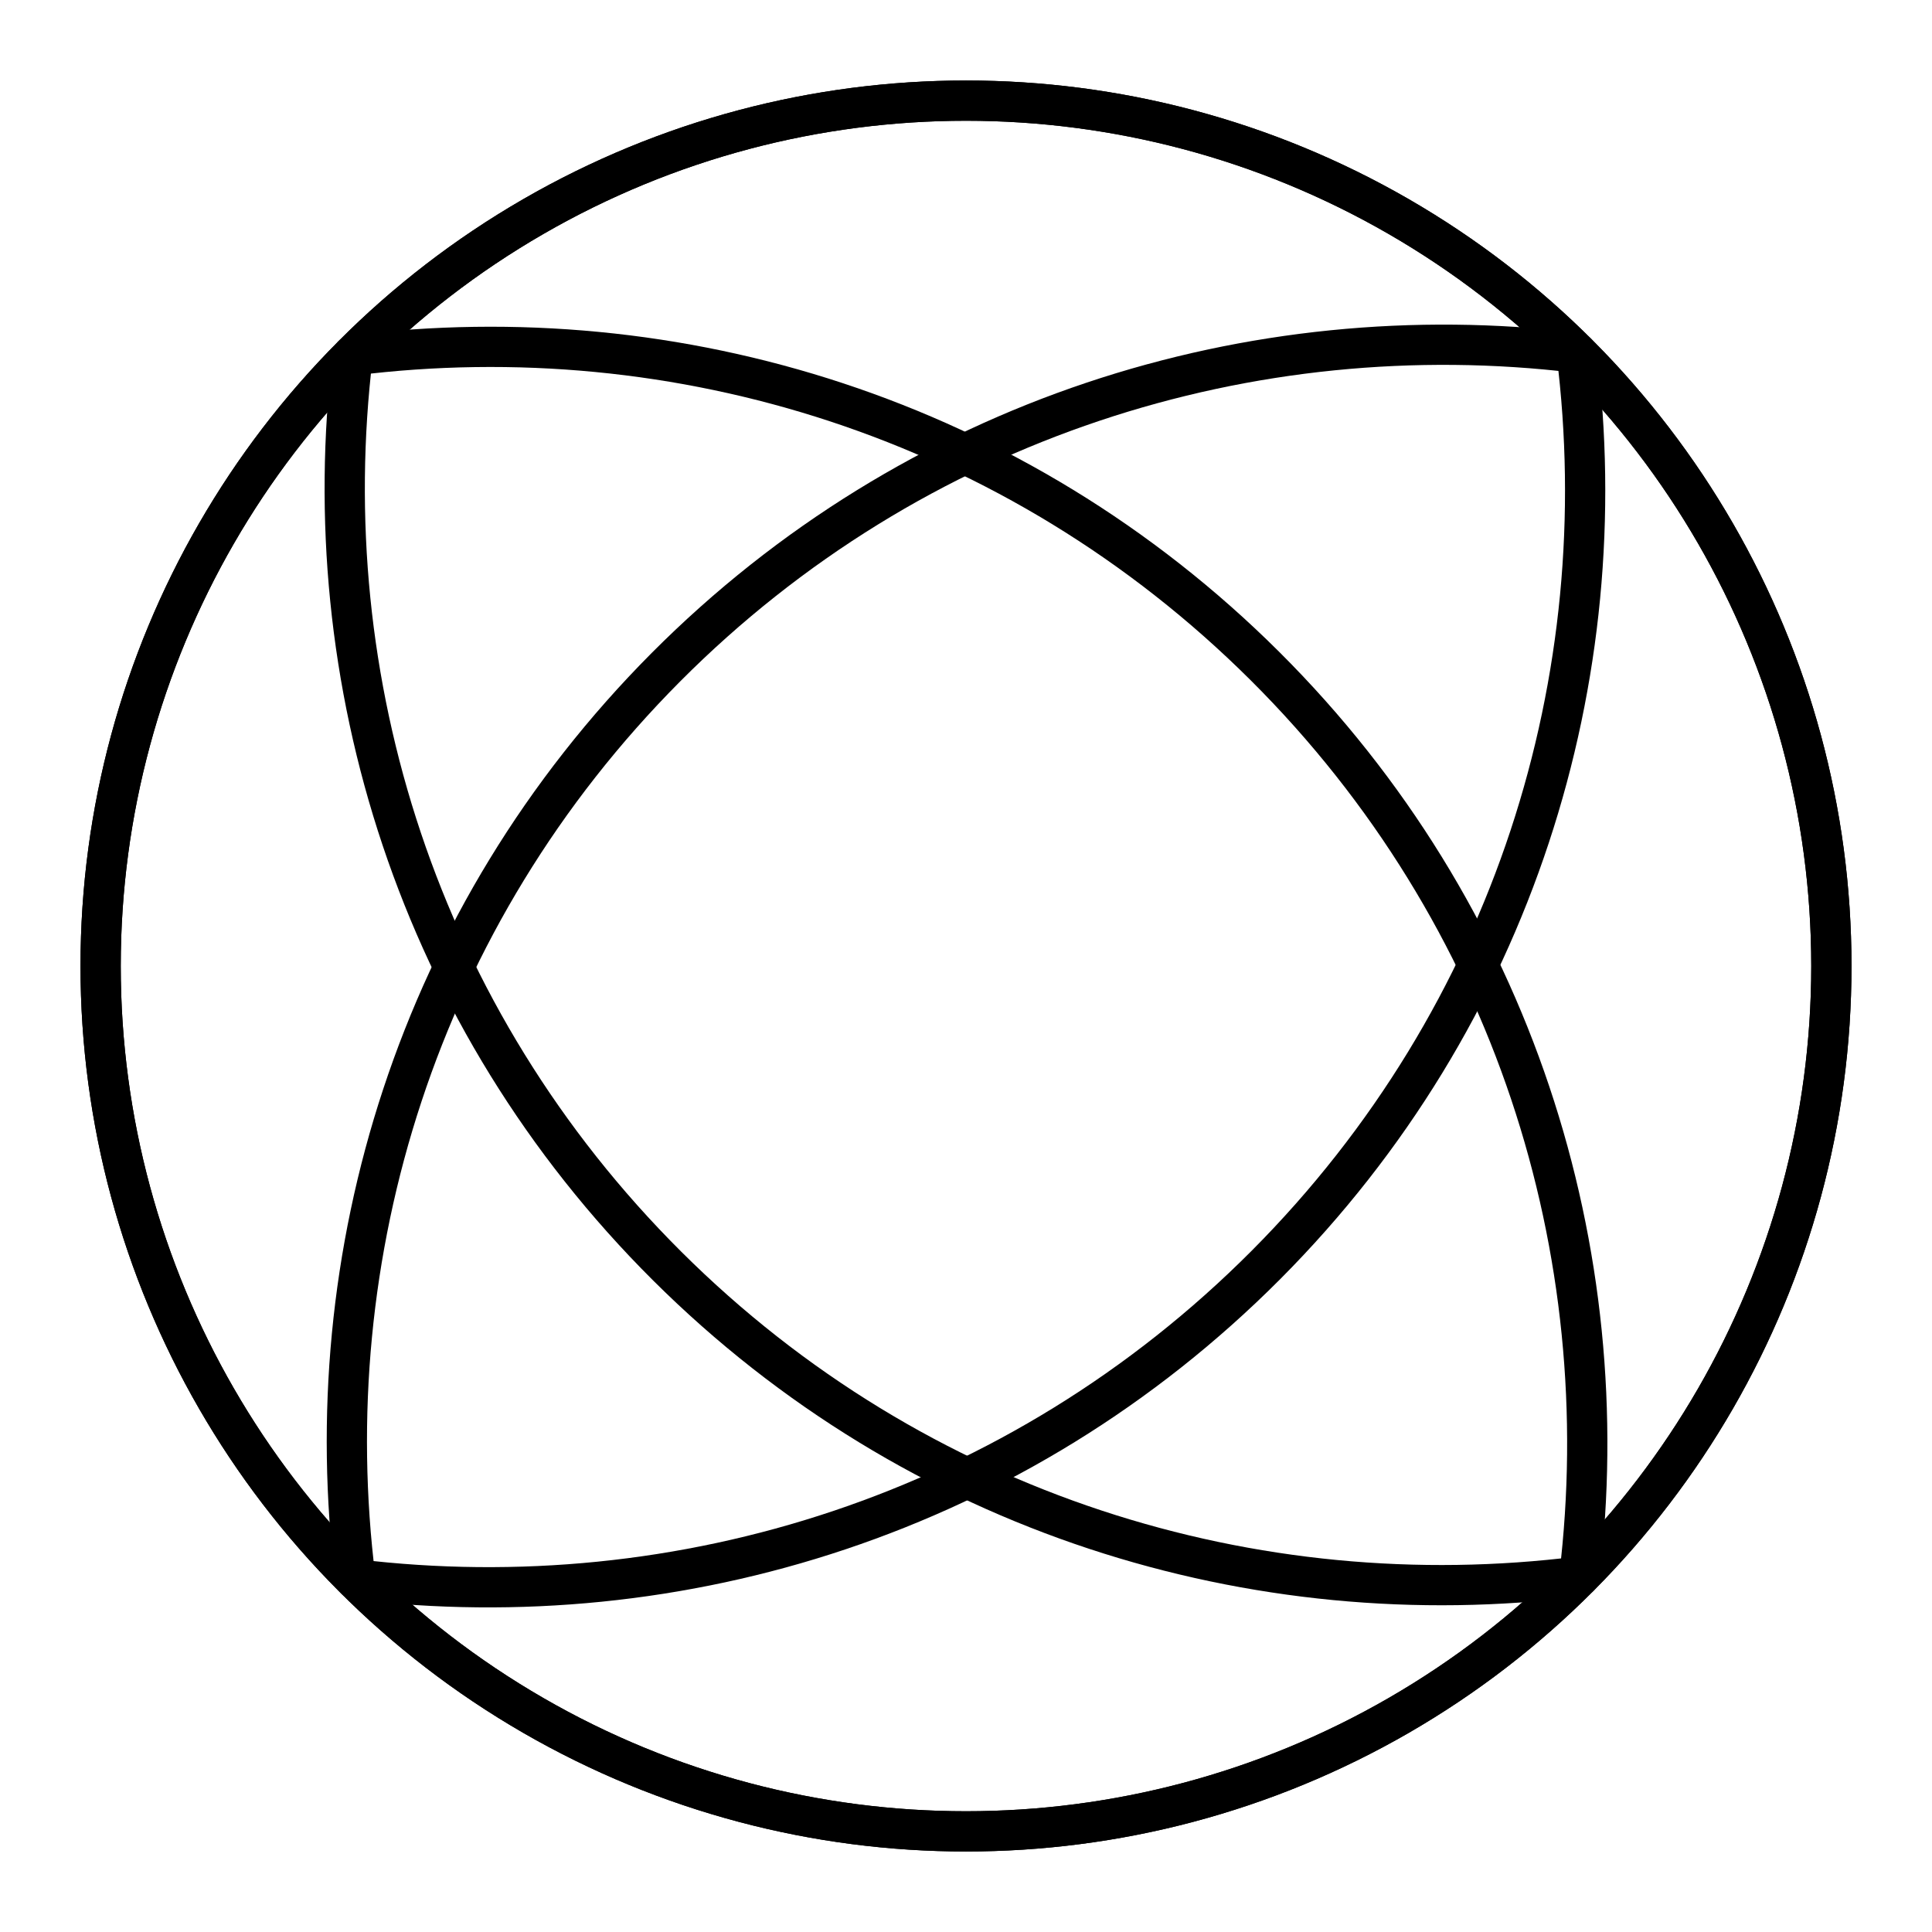
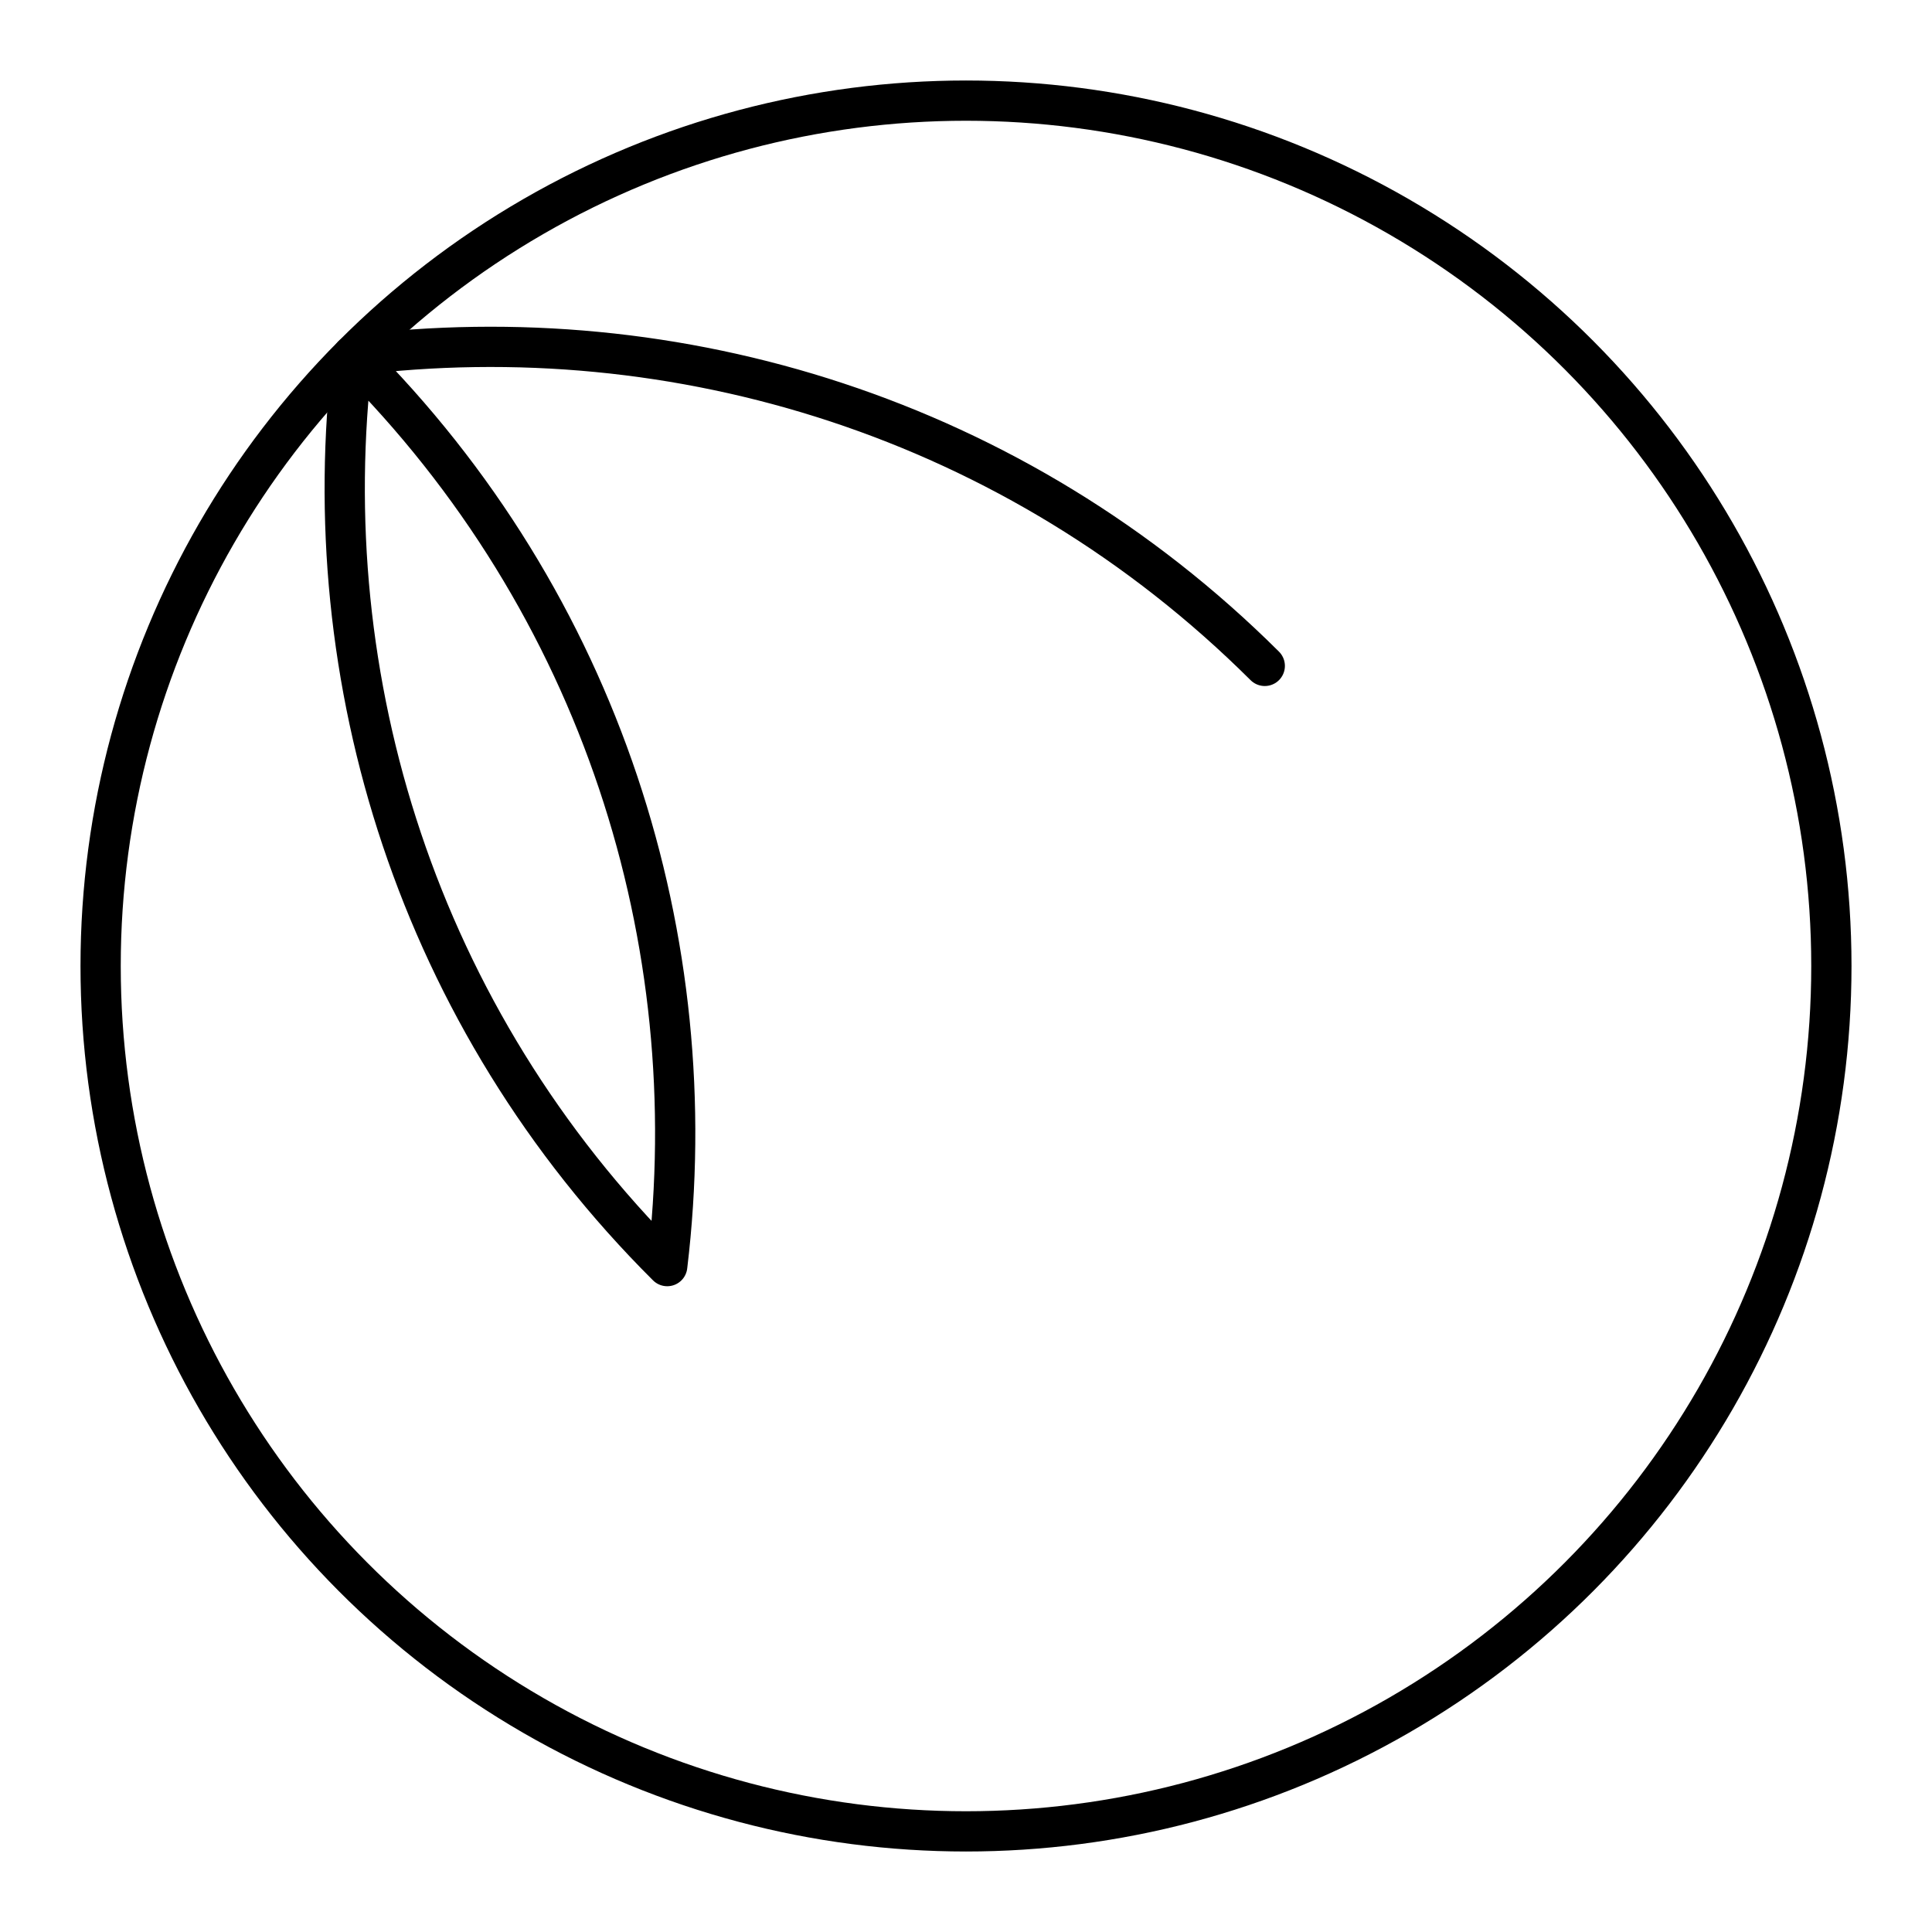
<svg xmlns="http://www.w3.org/2000/svg" width="800" height="800" viewBox="0 0 48 48">
  <circle cx="24" cy="24" r="21.5" fill="none" stroke="currentColor" stroke-linecap="round" stroke-linejoin="round" />
-   <circle cx="24" cy="24" r="21.5" fill="none" stroke="currentColor" stroke-linecap="round" stroke-linejoin="round" />
-   <path fill="none" stroke="currentColor" stroke-linecap="round" stroke-linejoin="round" d="M16.544 16.577c-6.168 6.196-8.72 14.608-7.713 22.66c8.055.971 16.456-1.619 22.625-7.814c6.168-6.196 8.72-14.608 7.713-22.66c-8.055-.97-16.456 1.619-22.625 7.814" />
-   <path fill="none" stroke="currentColor" stroke-linecap="round" stroke-linejoin="round" d="M31.423 16.544c-6.196-6.168-14.608-8.72-22.66-7.713c-.971 8.055 1.619 16.456 7.814 22.625c6.195 6.168 14.608 8.72 22.66 7.713c.97-8.055-1.619-16.456-7.814-22.625" />
+   <path fill="none" stroke="currentColor" stroke-linecap="round" stroke-linejoin="round" d="M31.423 16.544c-6.196-6.168-14.608-8.72-22.66-7.713c-.971 8.055 1.619 16.456 7.814 22.625c.97-8.055-1.619-16.456-7.814-22.625" />
</svg>